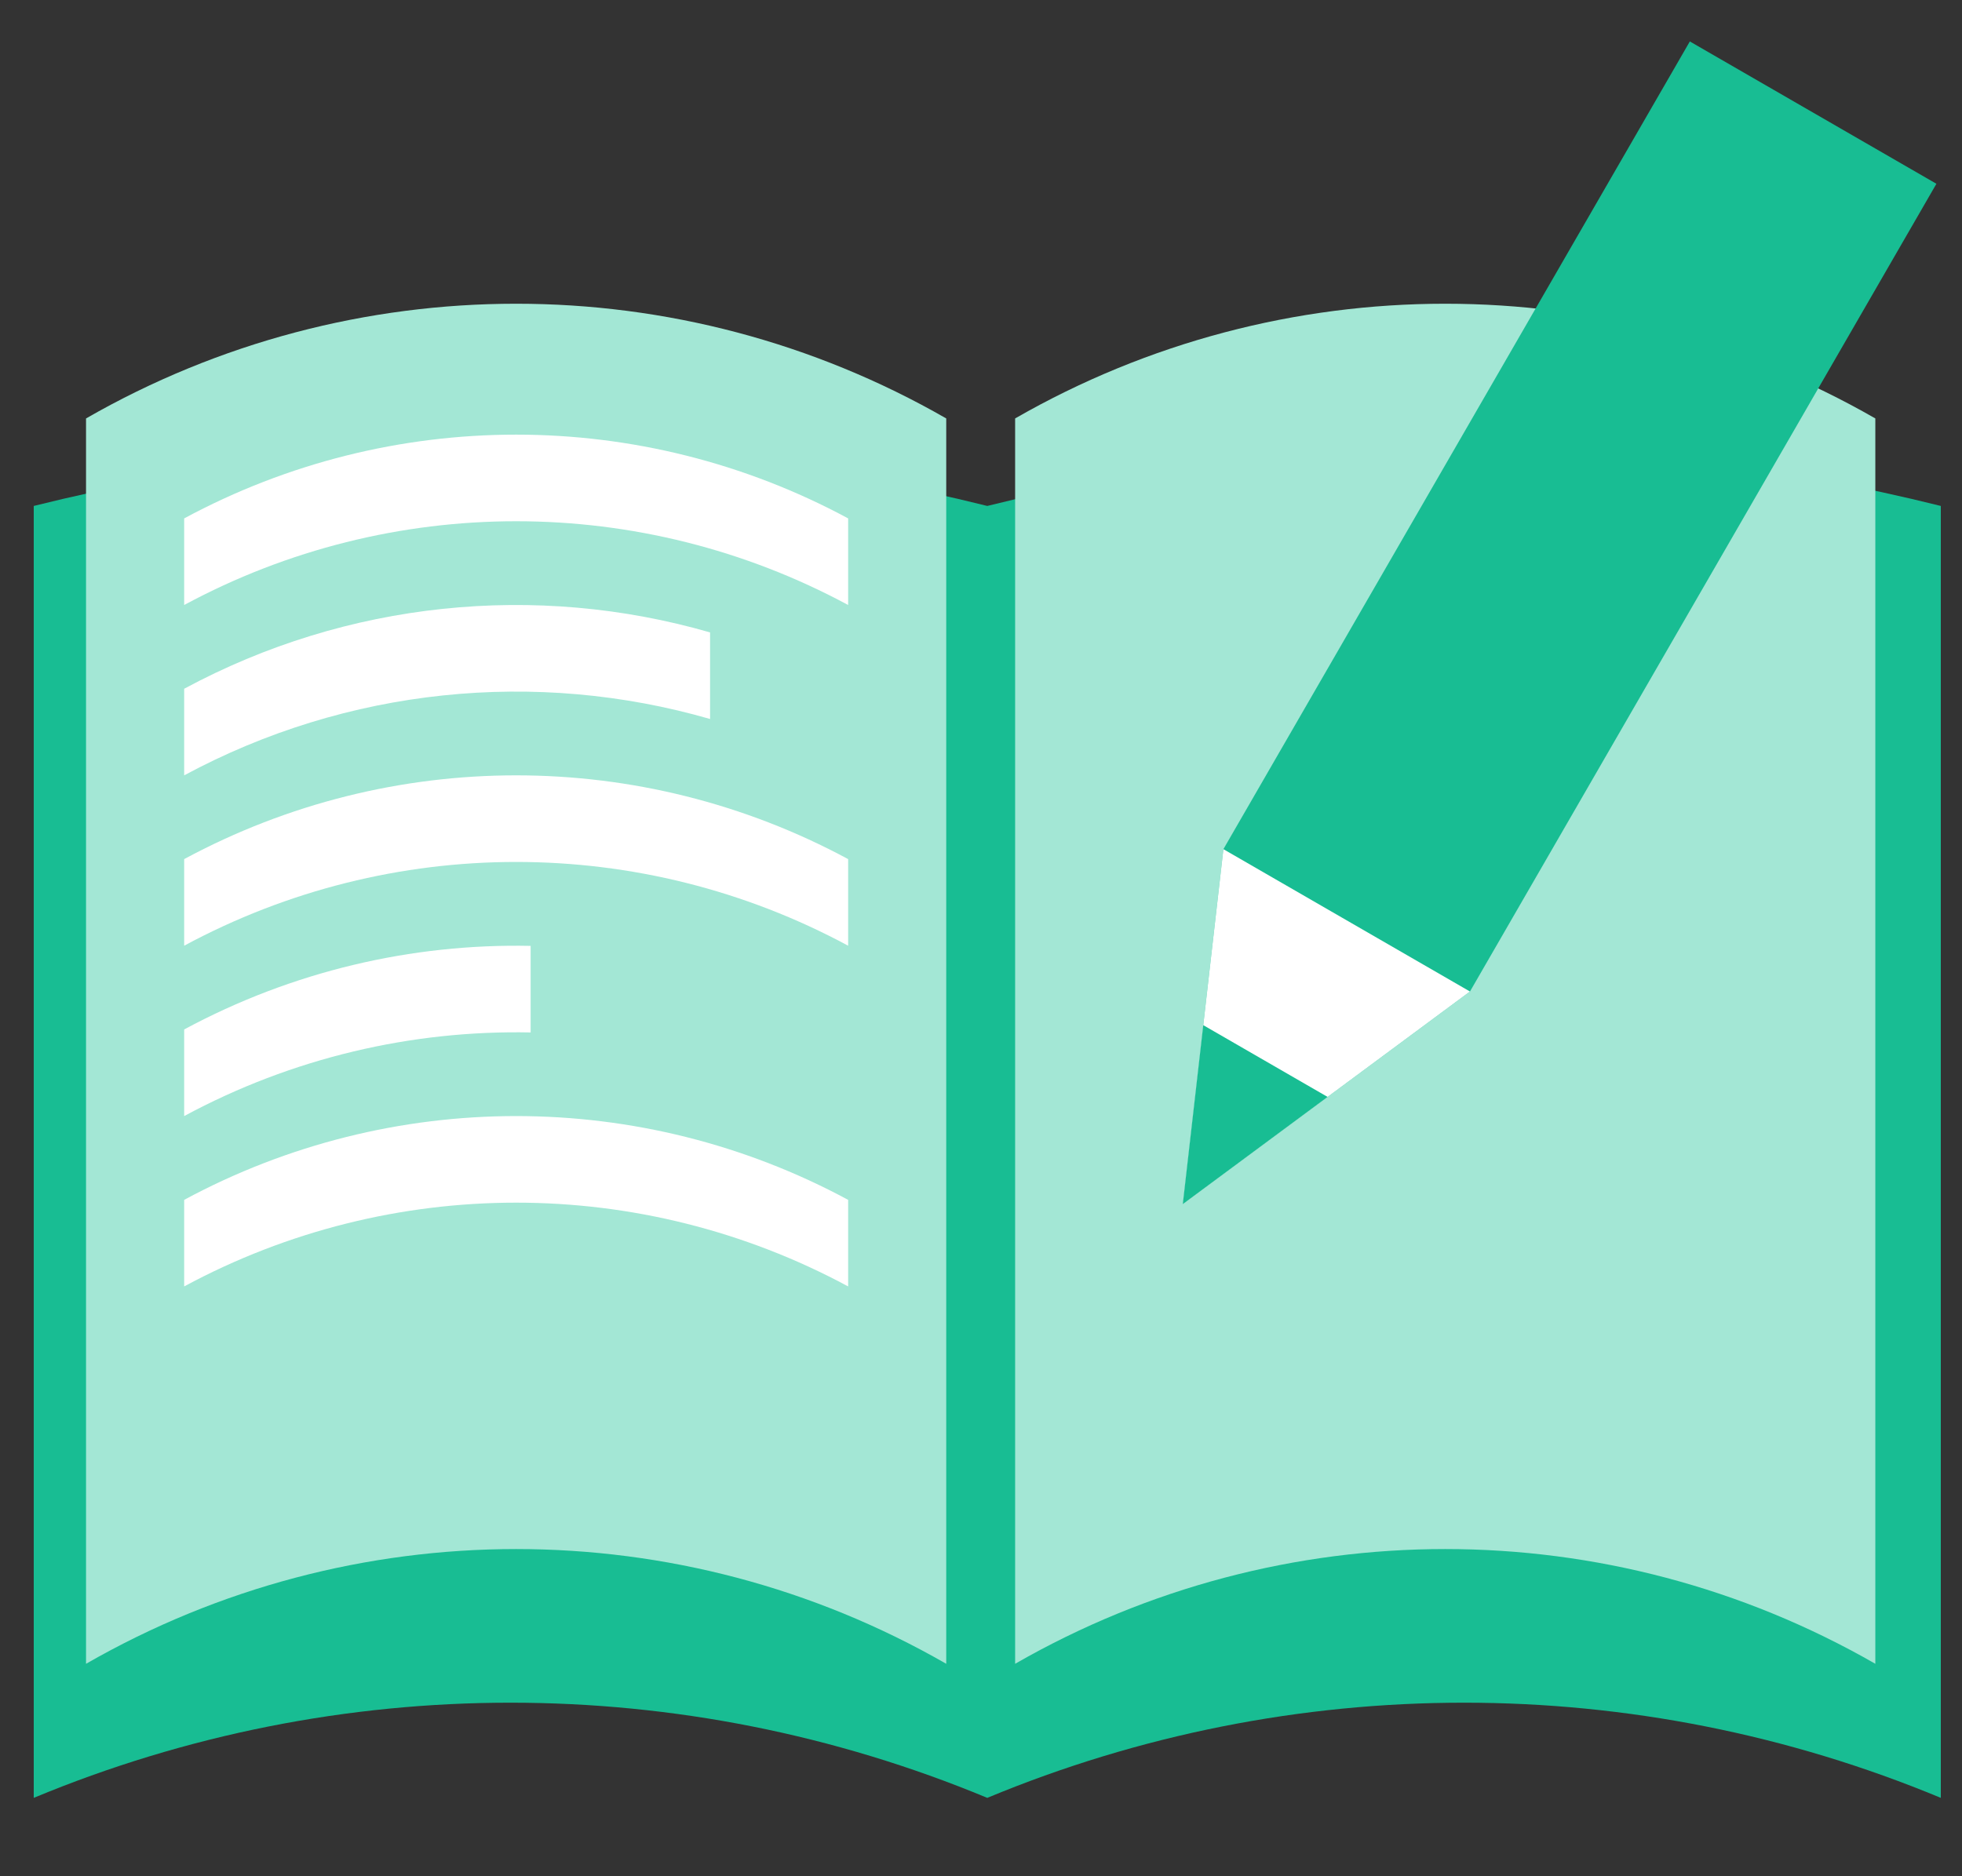
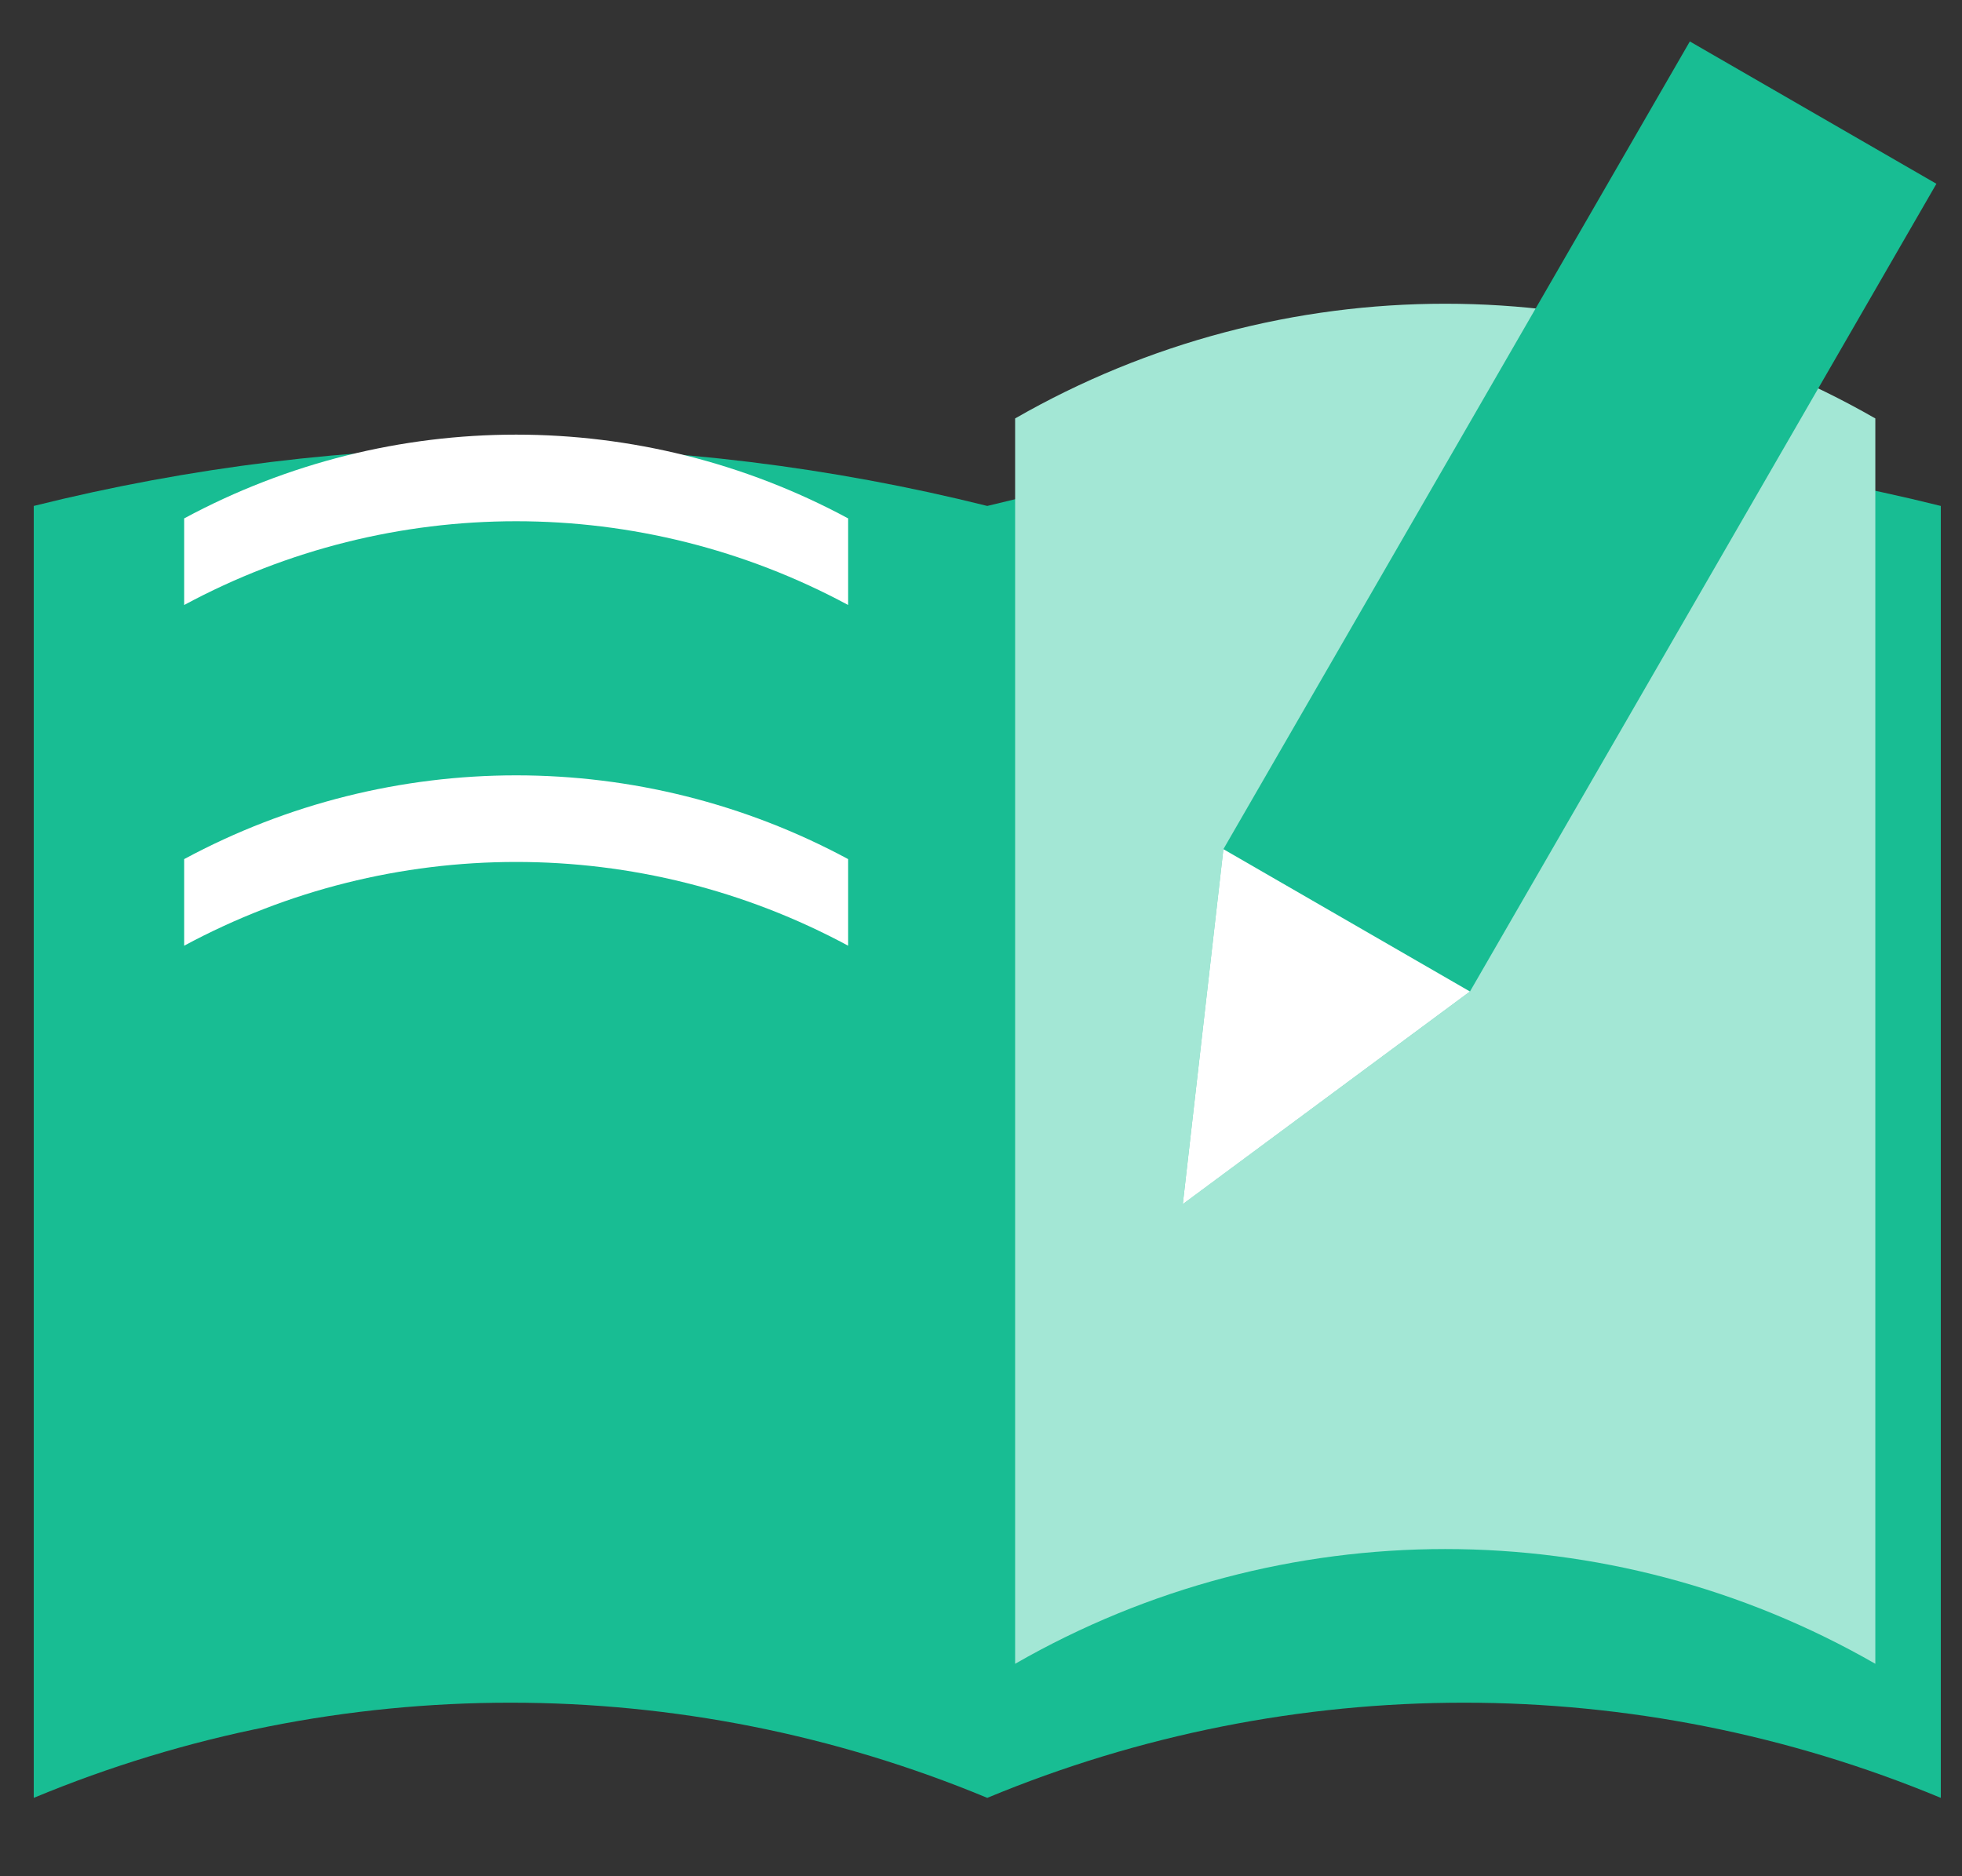
<svg xmlns="http://www.w3.org/2000/svg" width="46" height="44" viewBox="0 0 46 44" fill="none">
  <rect x="0" y="0" width="46" height="44" fill="#333333" stroke="none" />
  <path d="M0.791 11.865C8.131 10.034 15.808 10.034 23.147 11.865C30.486 10.034 38.164 10.034 45.503 11.865V42.162C38.348 39.186 30.302 39.186 23.147 42.162C15.992 39.186 7.946 39.186 0.791 42.162V11.865Z" fill="#18BD93" />
-   <path d="M2.017 9.813C8.261 6.226 15.941 6.226 22.185 9.813V39.018C15.941 35.43 8.261 35.43 2.017 39.018V9.813Z" fill="#A3E7D5" />
  <path d="M23.8 9.813C30.044 6.226 37.724 6.226 43.968 9.813V39.018C37.724 35.43 30.044 35.43 23.8 39.018V9.813Z" fill="#A3E7D5" />
  <path d="M4.318 12.157C9.176 9.538 15.026 9.538 19.885 12.157V14.188C15.026 11.569 9.176 11.569 4.318 14.188L4.318 12.157Z" fill="white" />
-   <path d="M4.318 16.152V18.183C8.137 16.125 12.568 15.684 16.648 16.861V14.831C12.568 13.653 8.137 14.094 4.318 16.152Z" fill="white" />
  <path d="M4.318 20.147C9.176 17.528 15.026 17.528 19.885 20.147V22.178C15.026 19.559 9.176 19.559 4.318 22.178L4.318 20.147Z" fill="white" />
-   <path d="M4.318 24.142V26.173C6.85 24.808 9.651 24.155 12.441 24.212V22.182C9.651 22.124 6.85 22.778 4.318 24.142Z" fill="white" />
-   <path d="M4.318 28.138C9.176 25.518 15.026 25.518 19.885 28.138V30.168C15.026 27.549 9.176 27.549 4.318 30.168L4.318 28.138Z" fill="white" />
  <path d="M39.619 0.972L45.4 4.31L34.464 23.252L27.731 28.237L28.683 19.914L39.619 0.972Z" fill="#18BD93" />
  <path d="M28.683 19.914L34.464 23.252L27.731 28.238L28.683 19.914Z" fill="white" />
-   <path d="M28.211 24.041L31.126 25.724L27.731 28.238L28.211 24.041Z" fill="#18BD93" />
</svg>